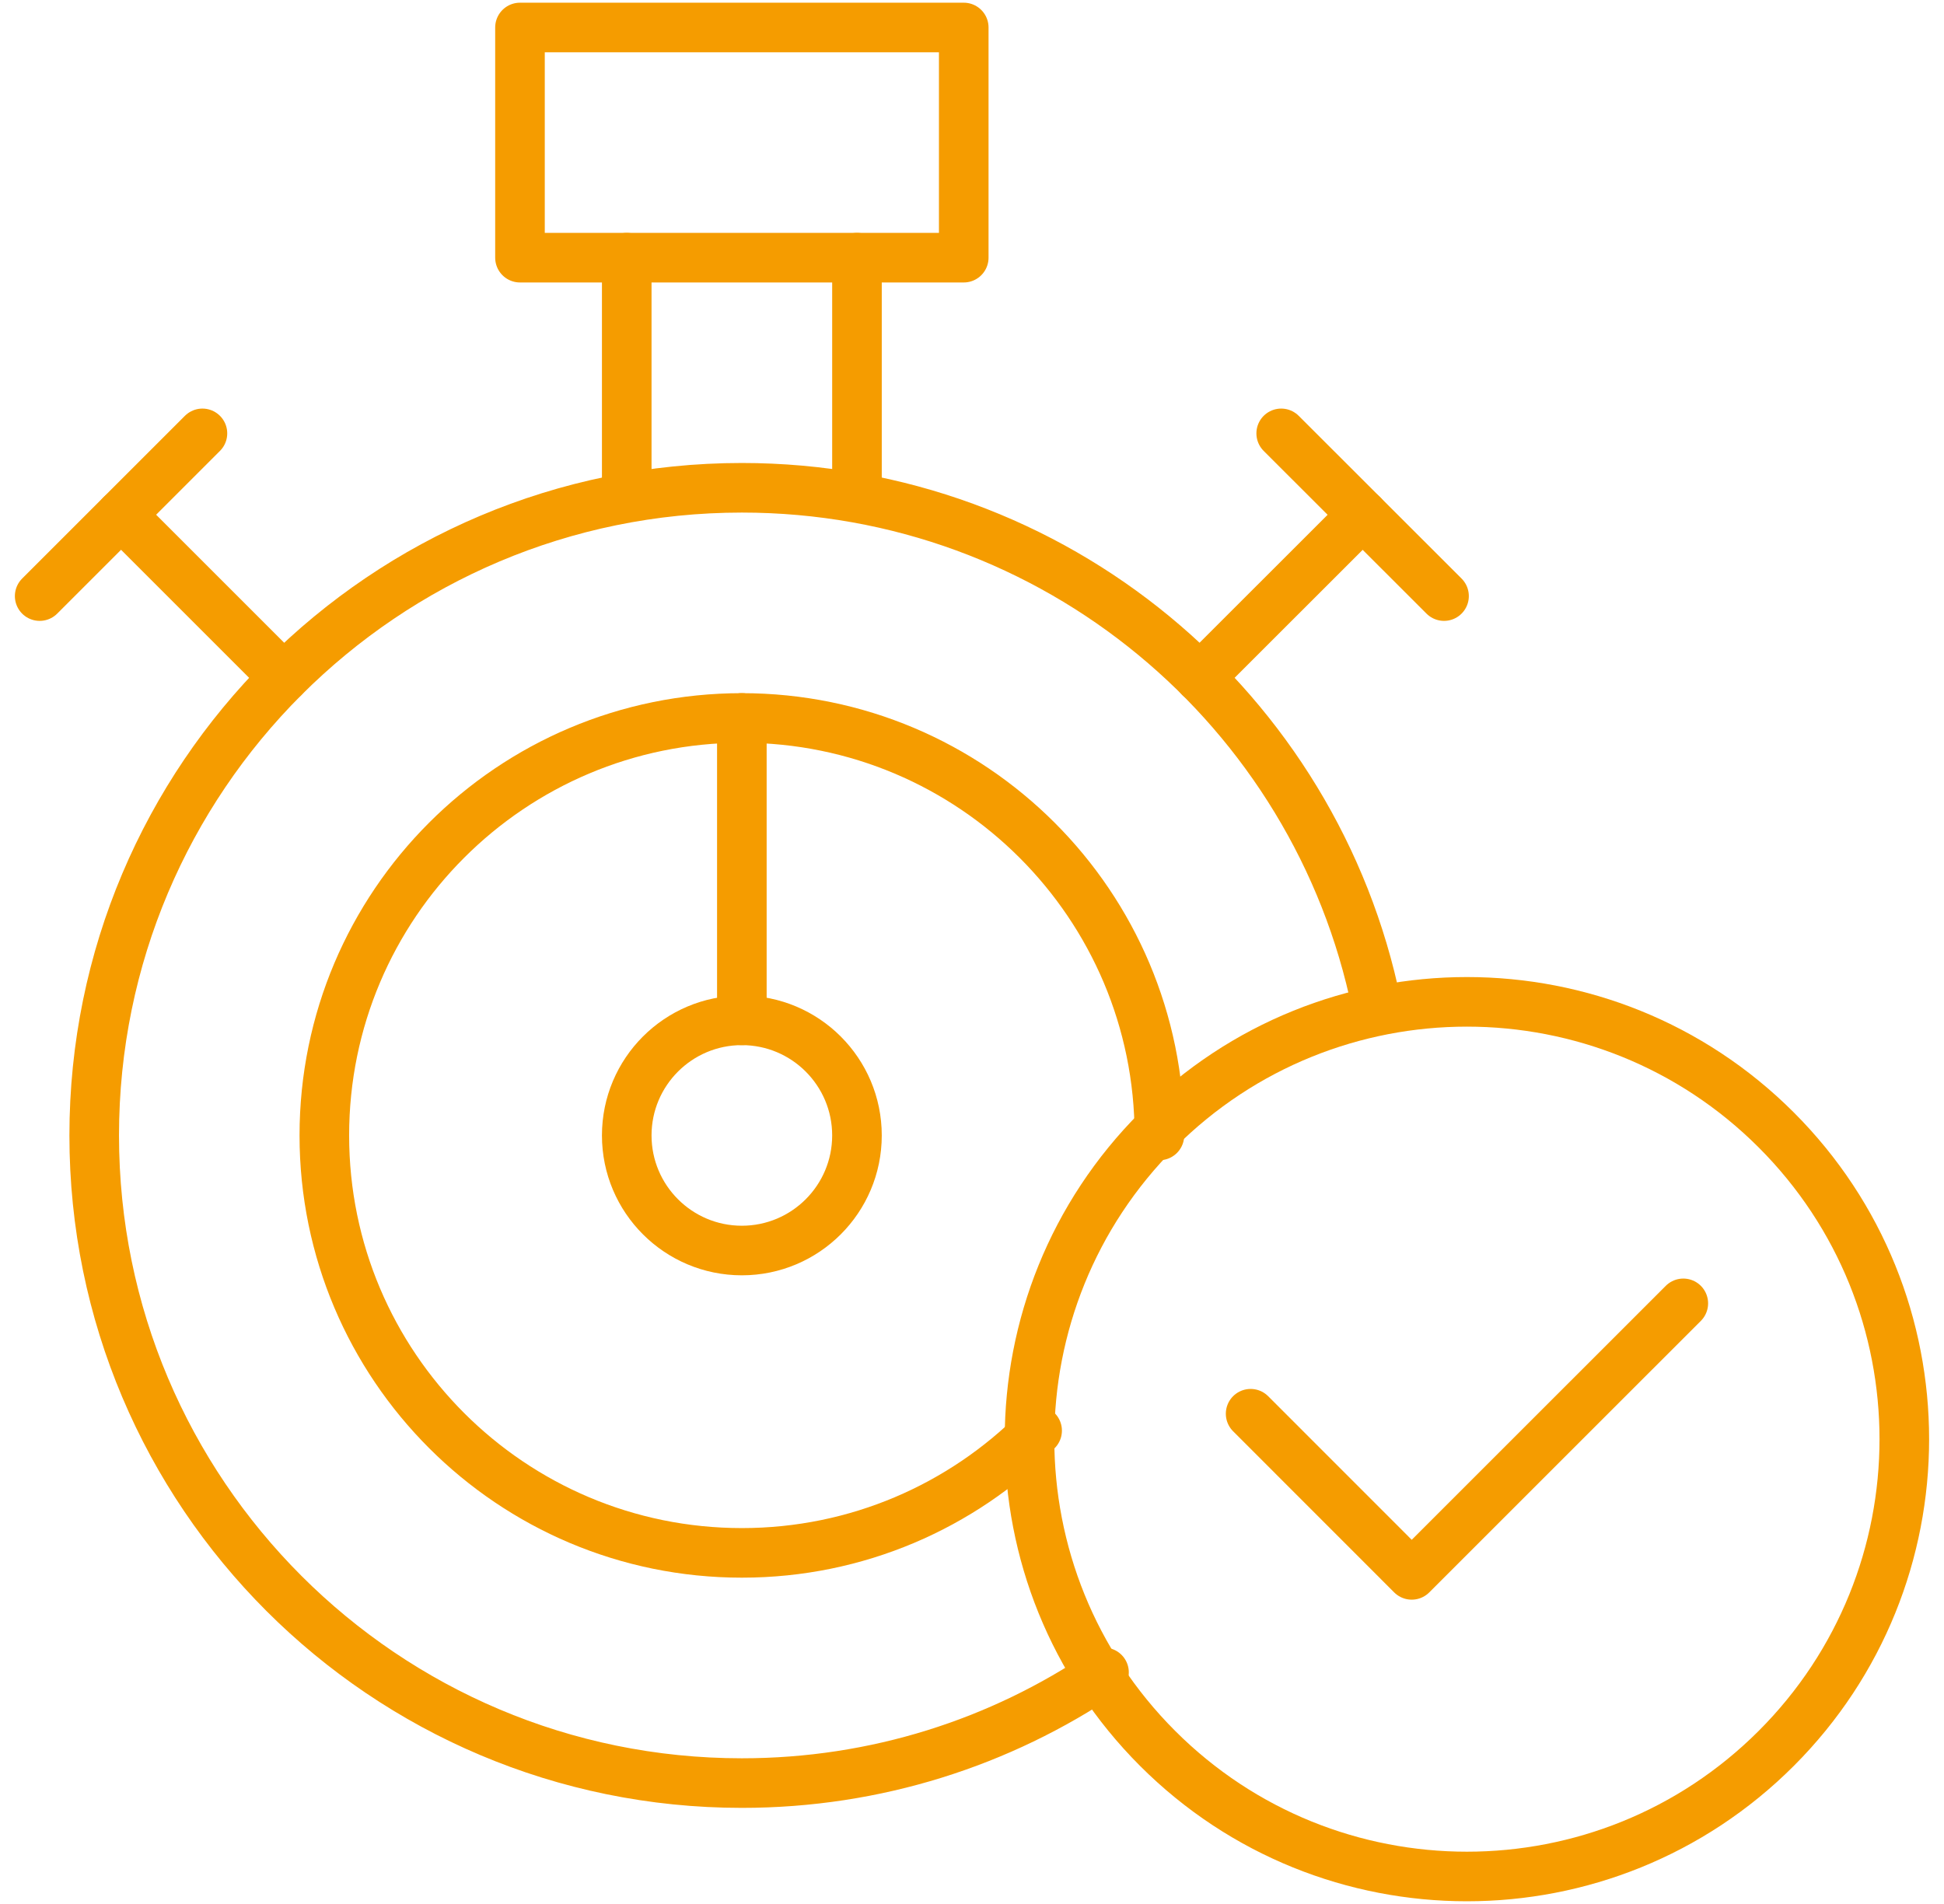
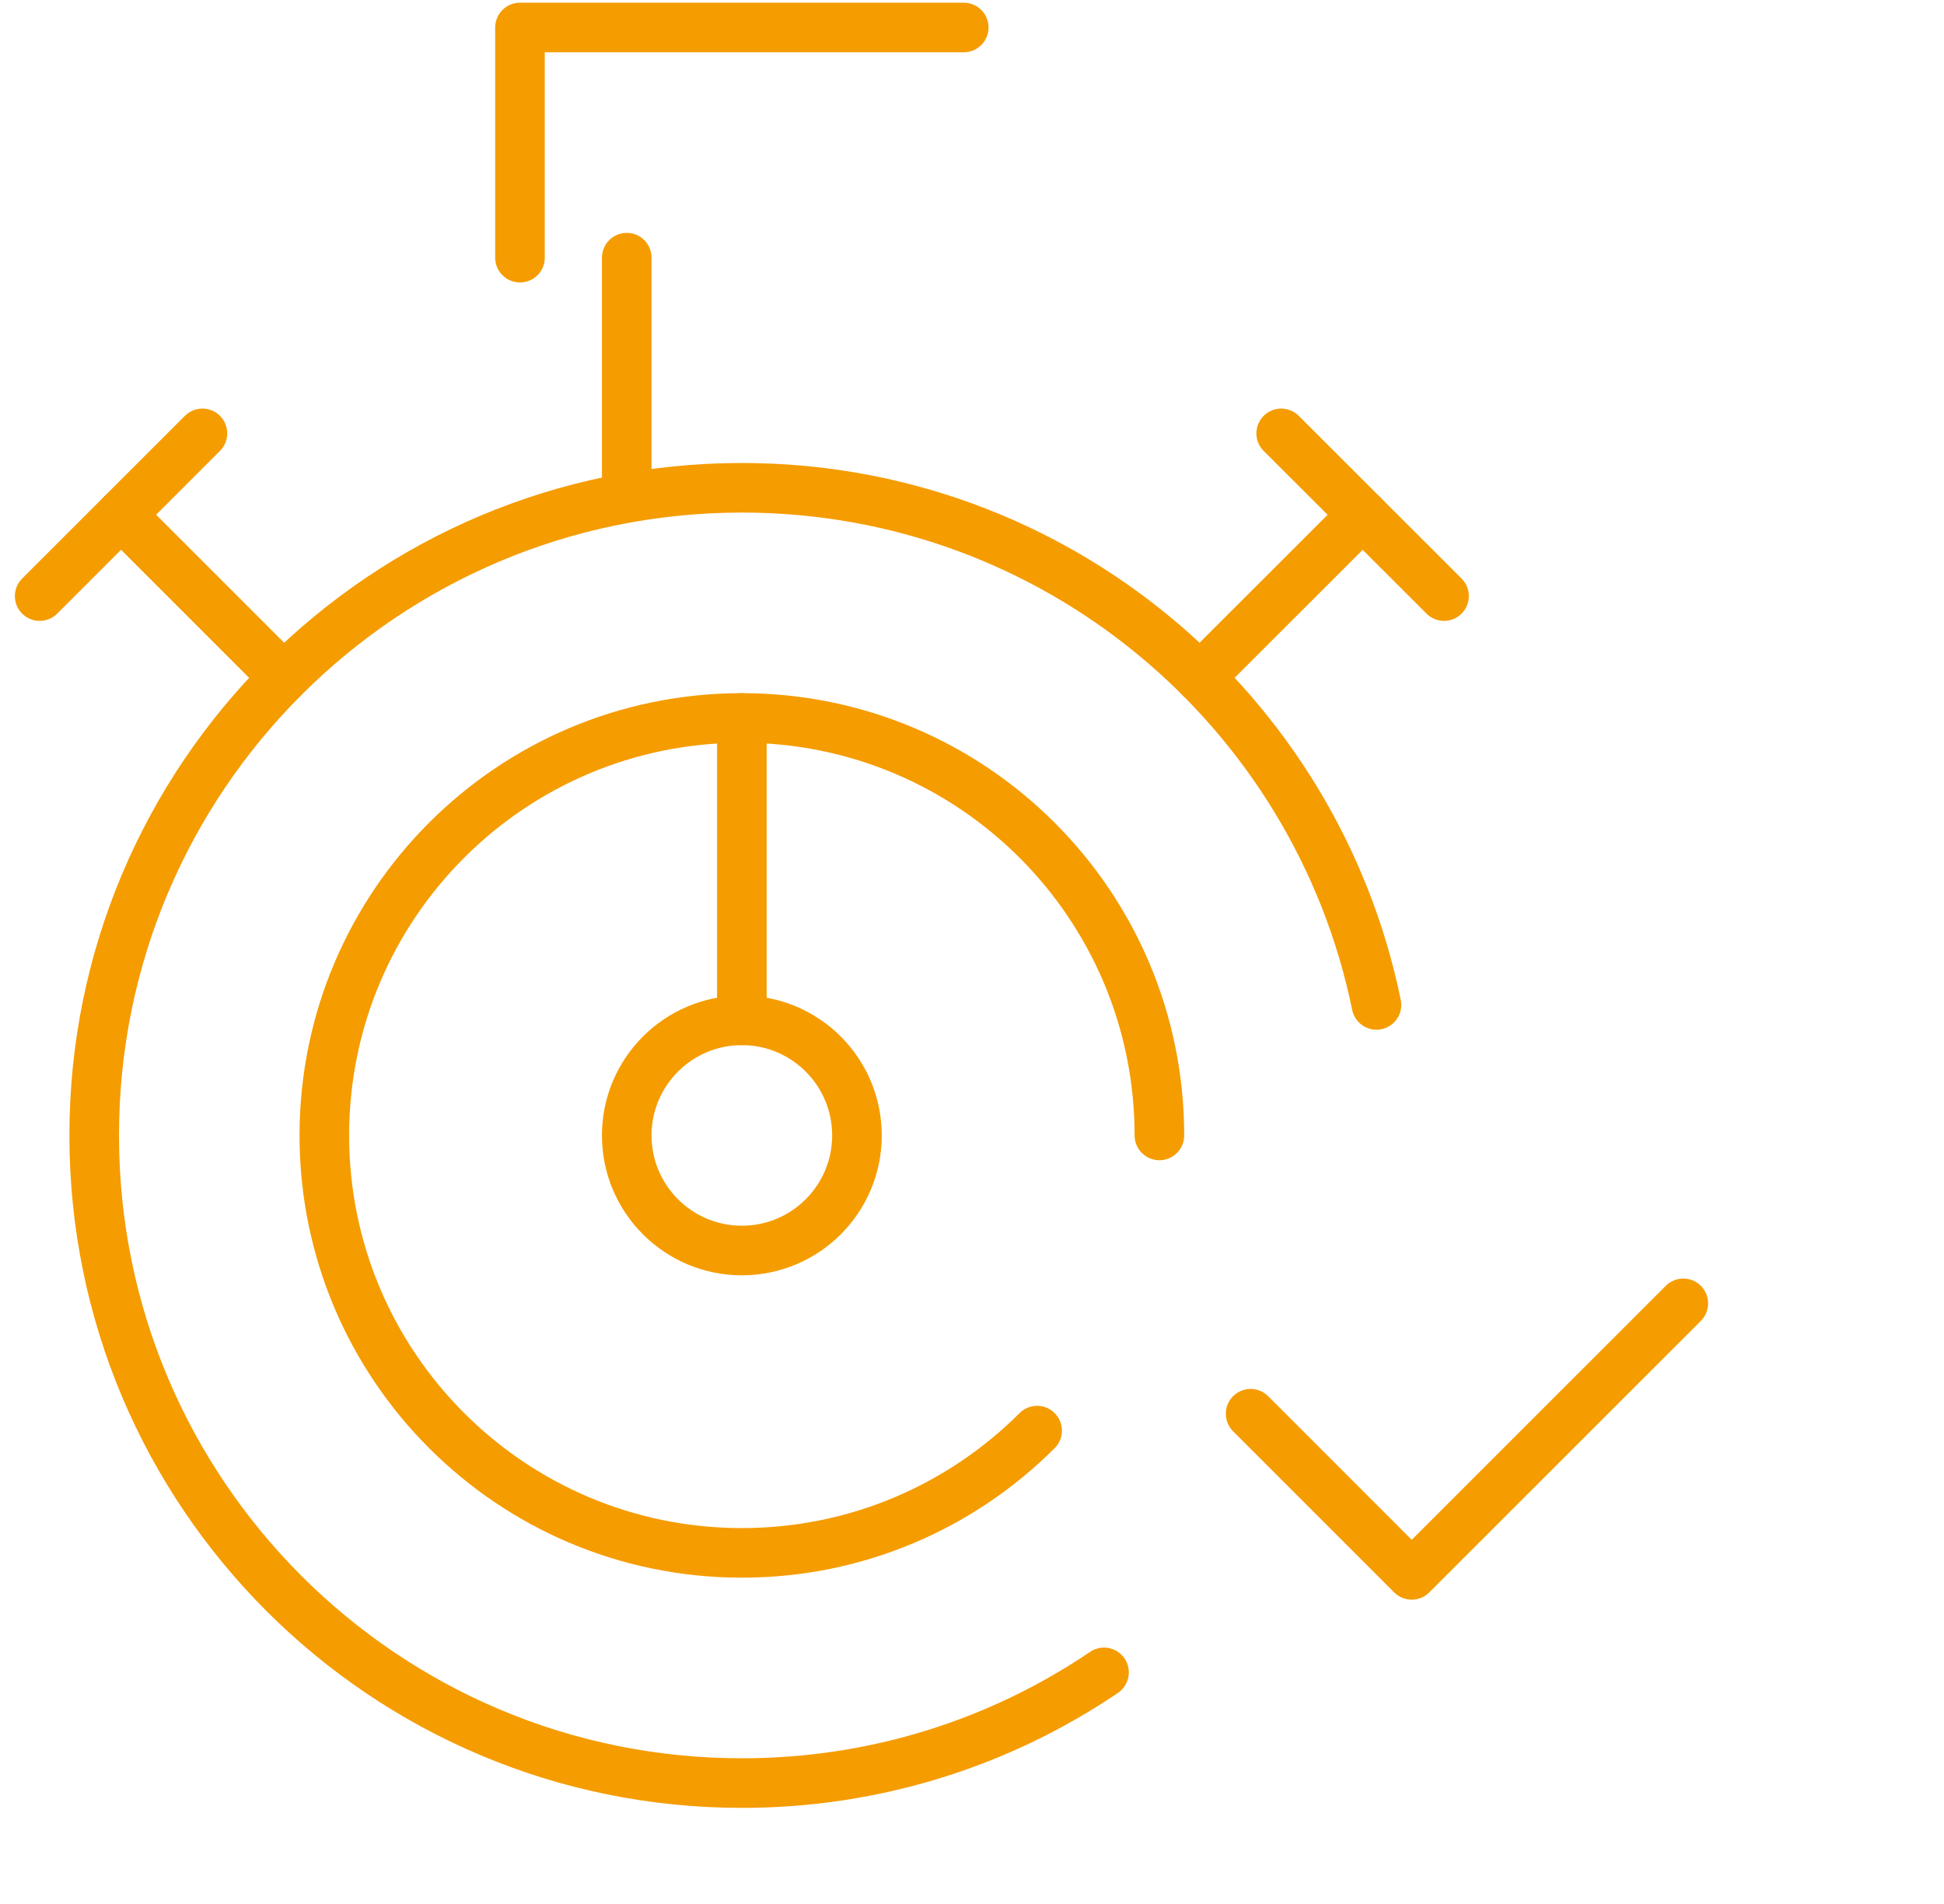
<svg xmlns="http://www.w3.org/2000/svg" width="98" height="96" viewBox="0 0 98 96" fill="none">
  <path d="M52.283 72.133C48.475 75.941 43.212 78.297 37.399 78.297C25.778 78.297 16.35 68.875 16.35 57.249C16.35 45.623 25.773 36.2 37.399 36.2C49.025 36.2 58.447 45.623 58.447 57.249" stroke="#F59C00" stroke-width="2.5" stroke-linecap="round" stroke-linejoin="round" />
  <path d="M37.398 63.052C40.602 63.052 43.201 60.452 43.201 57.249C43.201 54.045 40.602 51.446 37.398 51.446C34.194 51.446 31.595 54.045 31.595 57.249C31.595 60.452 34.194 63.052 37.398 63.052Z" stroke="#F59C00" stroke-width="2.5" stroke-linecap="round" stroke-linejoin="round" />
  <path d="M55.655 84.323C50.446 87.849 44.162 89.904 37.398 89.904C19.365 89.904 4.749 75.282 4.749 57.249C4.749 39.215 19.365 24.594 37.398 24.594C53.179 24.594 66.345 35.789 69.39 50.668" stroke="#F59C00" stroke-width="2.5" stroke-linecap="round" stroke-linejoin="round" />
-   <path d="M89.542 88.156C98.152 79.545 98.152 65.582 89.542 56.971C80.931 48.361 66.968 48.361 58.357 56.971C49.747 65.582 49.747 79.545 58.357 88.156C66.968 96.766 80.931 96.766 89.542 88.156Z" stroke="#F59C00" stroke-width="2.5" stroke-linecap="round" stroke-linejoin="round" />
  <path d="M84.858 65.716L71.167 79.406L63.046 71.281" stroke="#F59C00" stroke-width="2.5" stroke-linecap="round" stroke-linejoin="round" />
  <path d="M37.398 36.2V51.446" stroke="#F59C00" stroke-width="2.5" stroke-linecap="round" stroke-linejoin="round" />
  <path d="M31.595 12.992V24.594" stroke="#F59C00" stroke-width="2.5" stroke-linecap="round" stroke-linejoin="round" />
-   <path d="M43.201 12.992V24.594" stroke="#F59C00" stroke-width="2.5" stroke-linecap="round" stroke-linejoin="round" />
  <path d="M68.696 25.955L60.486 34.16" stroke="#F59C00" stroke-width="2.5" stroke-linecap="round" stroke-linejoin="round" />
-   <path d="M48.584 1.386H26.213V12.992H48.584V1.386Z" stroke="#F59C00" stroke-width="2.5" stroke-linecap="round" stroke-linejoin="round" />
+   <path d="M48.584 1.386H26.213V12.992V1.386Z" stroke="#F59C00" stroke-width="2.5" stroke-linecap="round" stroke-linejoin="round" />
  <path d="M64.587 21.851L72.796 30.055" stroke="#F59C00" stroke-width="2.5" stroke-linecap="round" stroke-linejoin="round" />
  <path d="M6.105 25.955L14.31 34.16" stroke="#F59C00" stroke-width="2.5" stroke-linecap="round" stroke-linejoin="round" />
  <path d="M2 30.055L10.205 21.851" stroke="#F59C00" stroke-width="2.5" stroke-linecap="round" stroke-linejoin="round" />
</svg>